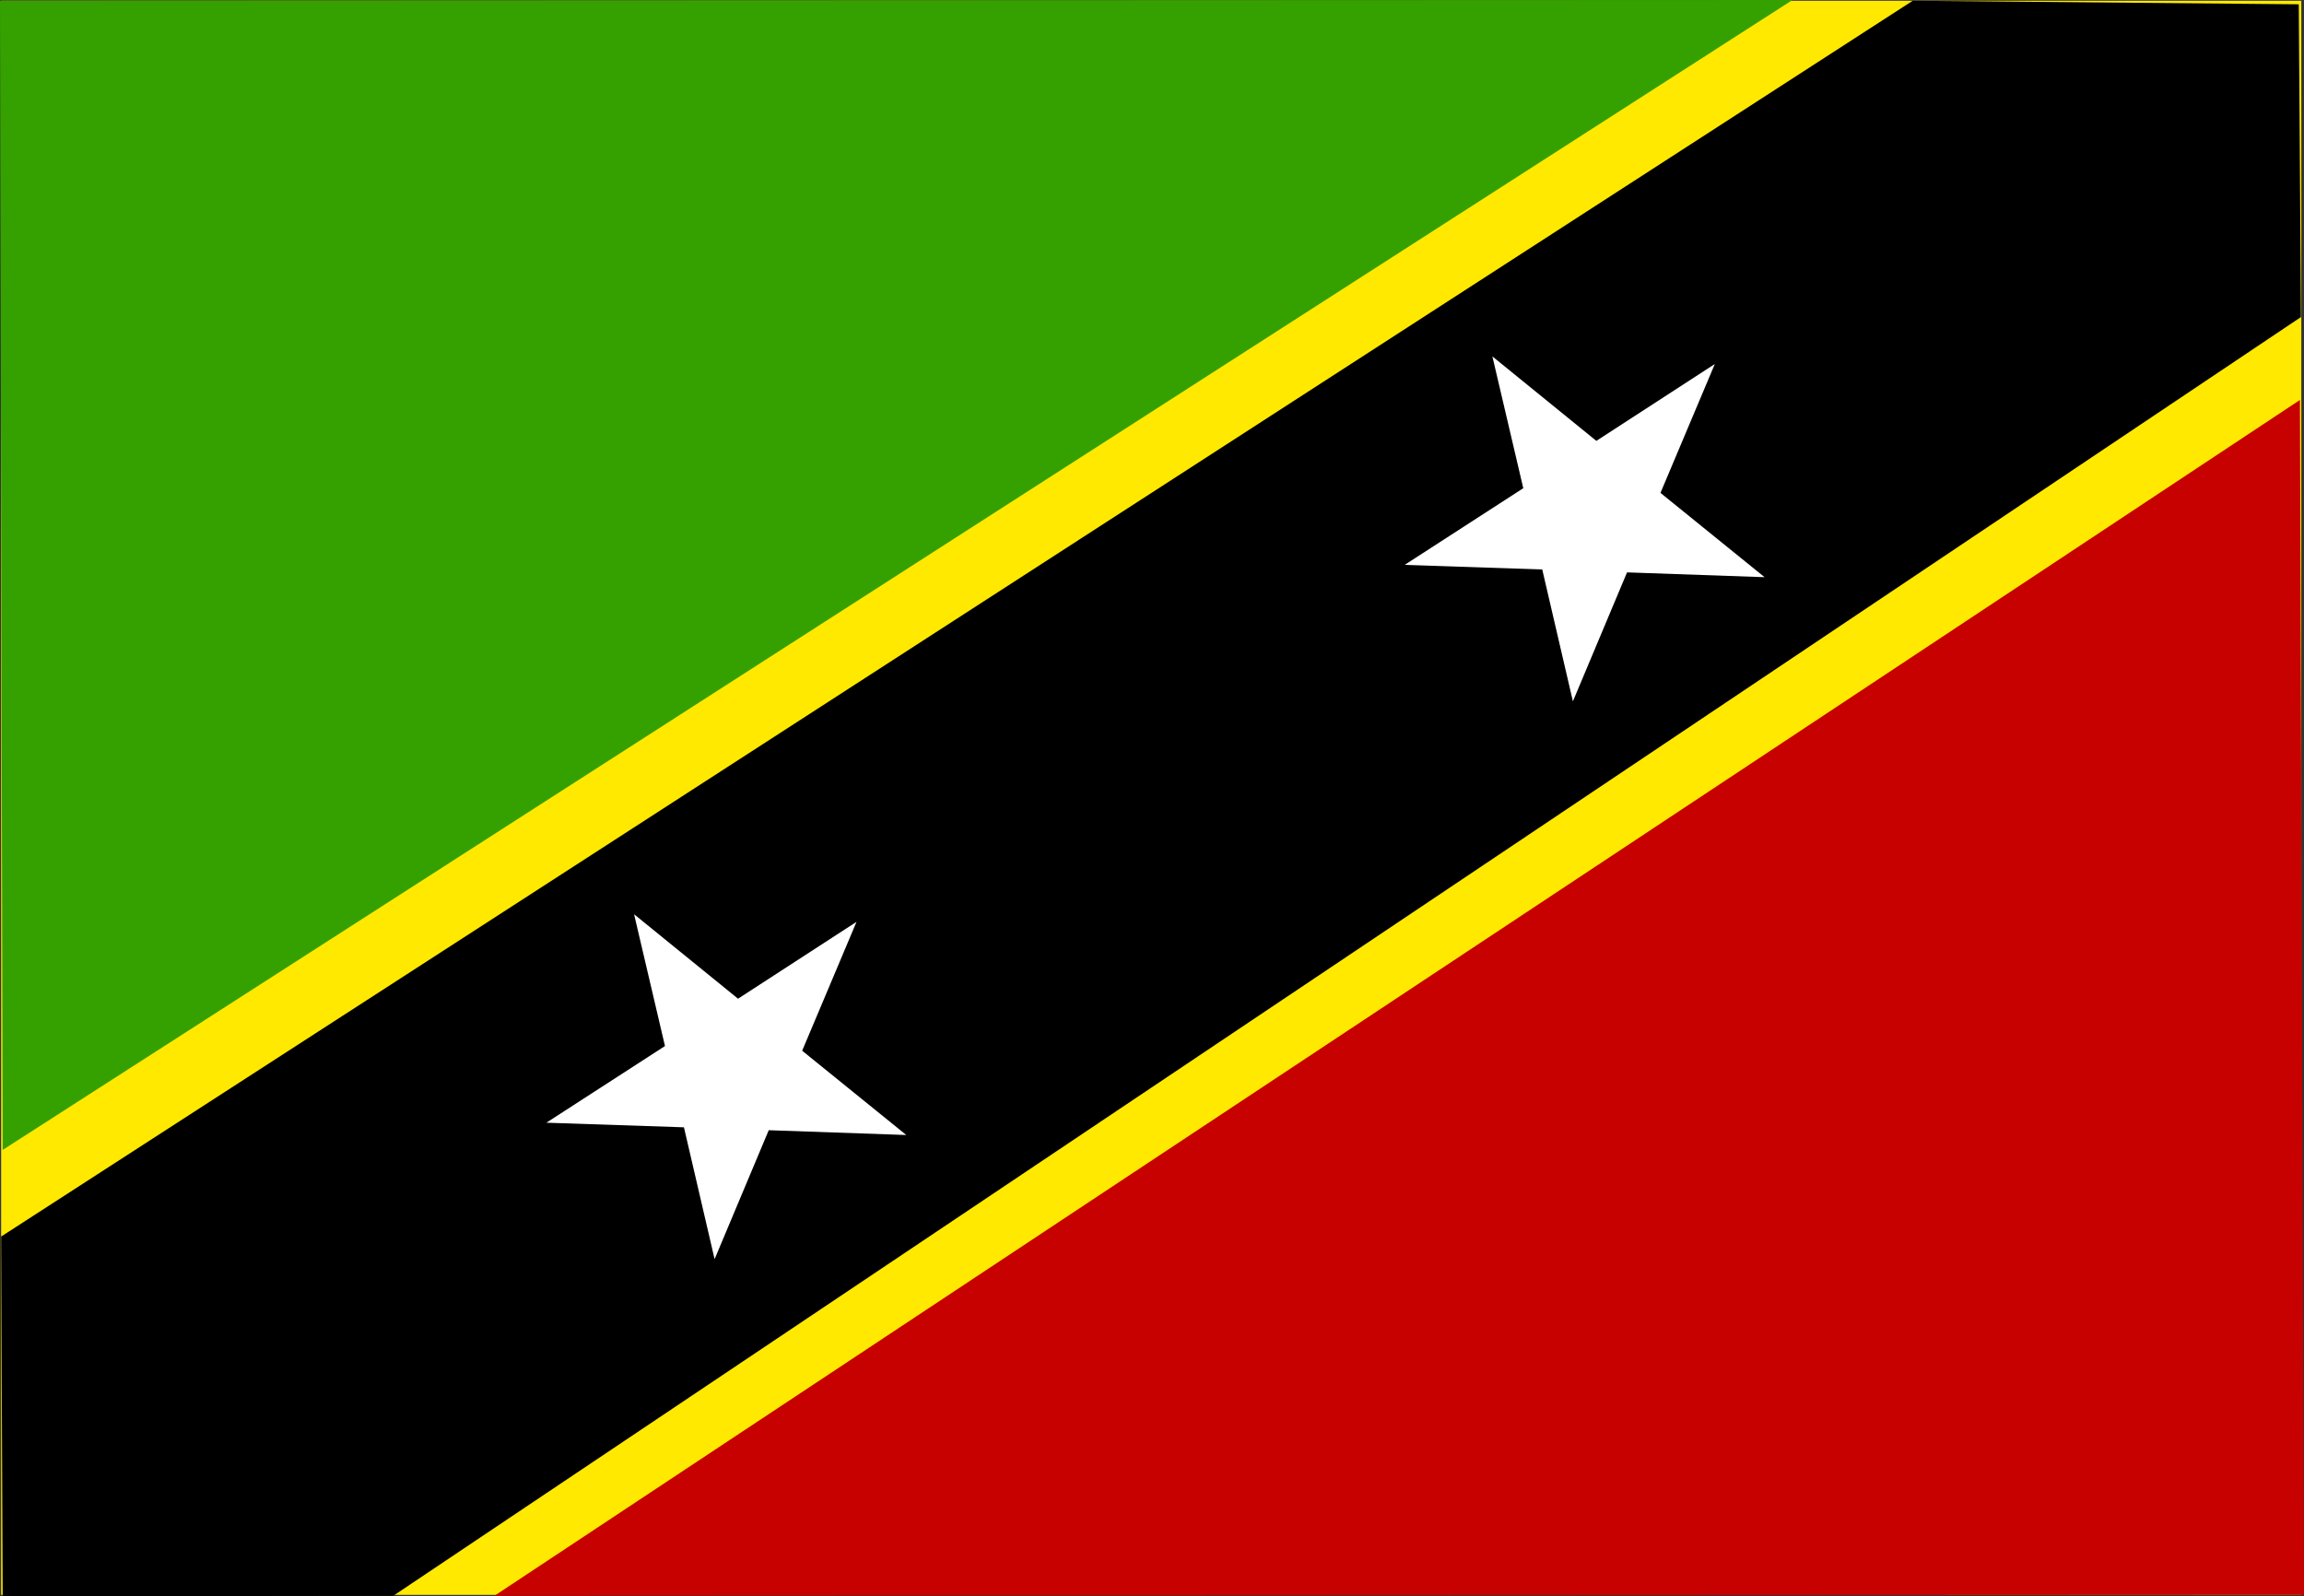
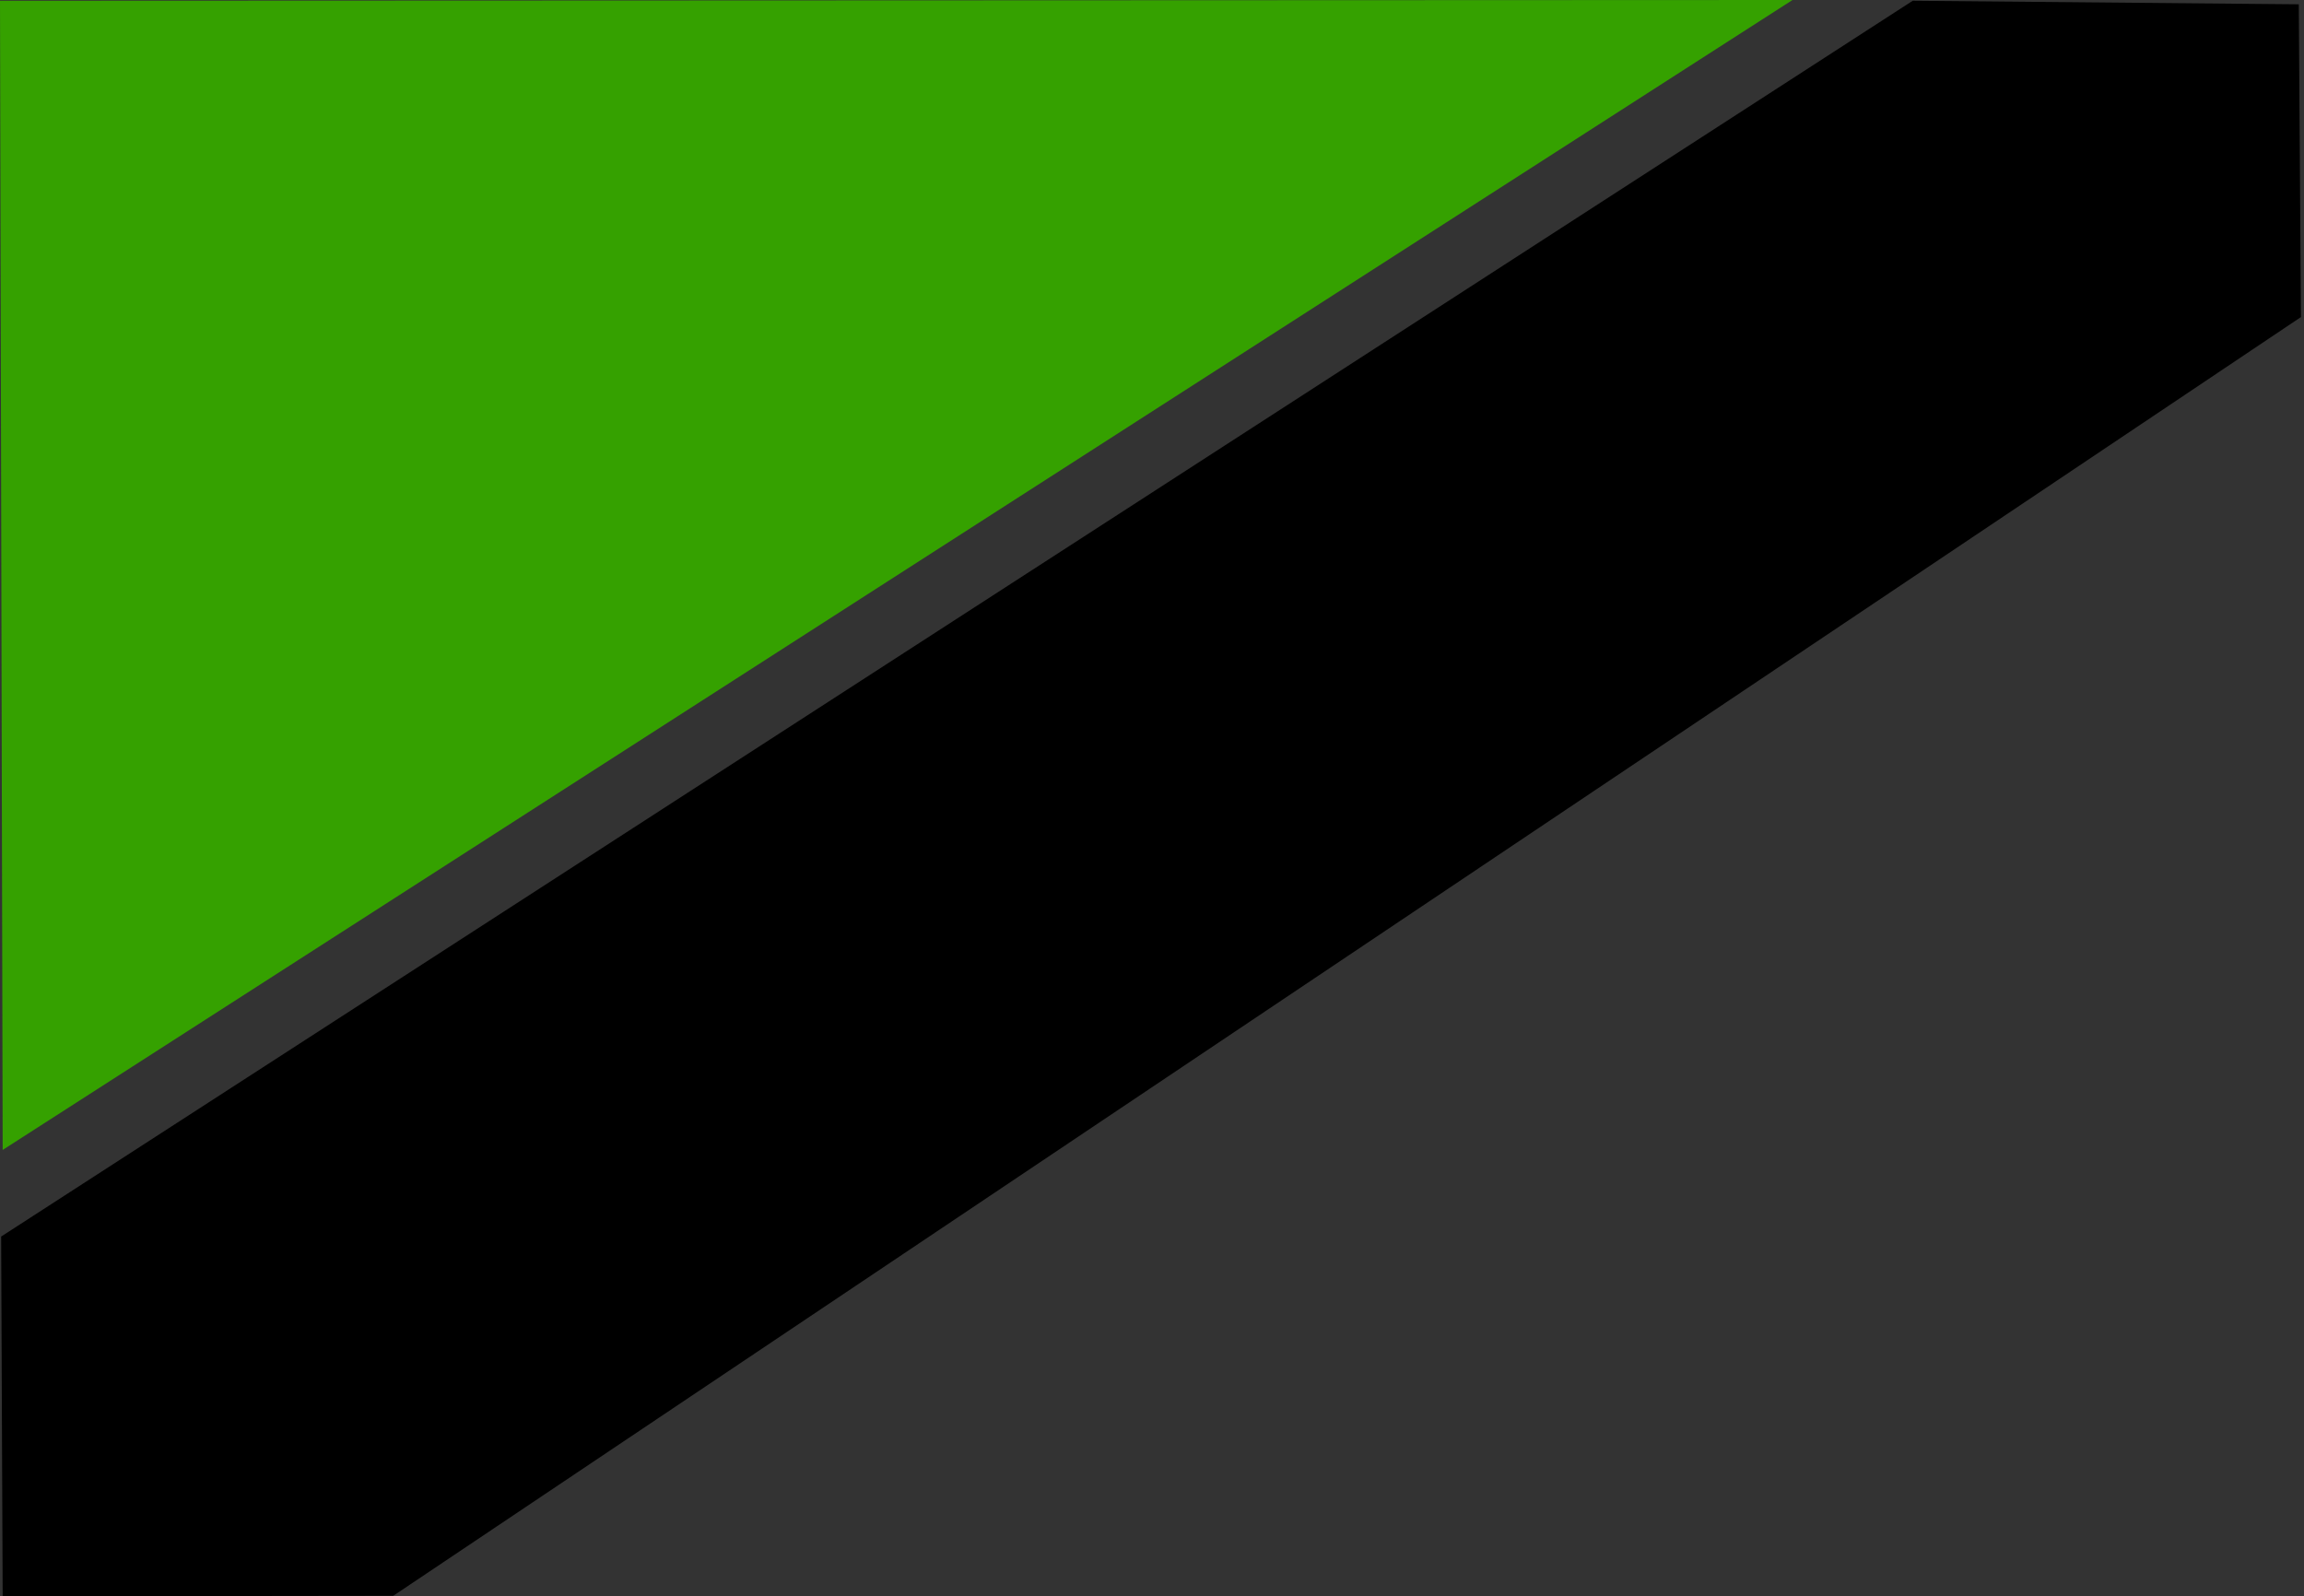
<svg xmlns="http://www.w3.org/2000/svg" version="1" viewBox="0 0 1075.3 745.12">
  <rect x="0" y="0" width="1075.3" height="745.12" fill="#333333" stroke="none" />
-   <rect x=".538" y=".35" width="1073.5" height="744.09" fill="#ffe900" fill-rule="evenodd" />
  <path d="m0 0.35 1.246 536.41 835.33-536.76-836.57 0.35z" fill="#35a100" fill-rule="evenodd" />
-   <path d="m1075.3 744.44-1.9-557.75-842.62 558.17 844.52-0.42z" fill="#c70000" fill-rule="evenodd" />
  <path d="m0.538 577.2 0.708 167.92 182.29-0.24 890.33-596.88-1-145.99-180.17-1.66-892.18 576.85z" fill-rule="evenodd" />
-   <polygon transform="matrix(.781 -.506 .467 .749 159.66 244.04)" points="498.45 365.81 441.12 324.21 511.95 324.28 533.78 256.9 555.61 324.28 626.44 324.23 569.1 365.81 591.04 433.16 533.77 391.48 476.5 433.15" fill="#fff" fill-rule="evenodd" />
-   <polygon transform="matrix(.781 -.506 .467 .749 -240.92 504.42)" points="498.45 365.81 441.12 324.21 511.95 324.28 533.78 256.9 555.61 324.28 626.44 324.23 569.1 365.81 591.04 433.16 533.77 391.48 476.5 433.15" fill="#fff" fill-rule="evenodd" />
</svg>